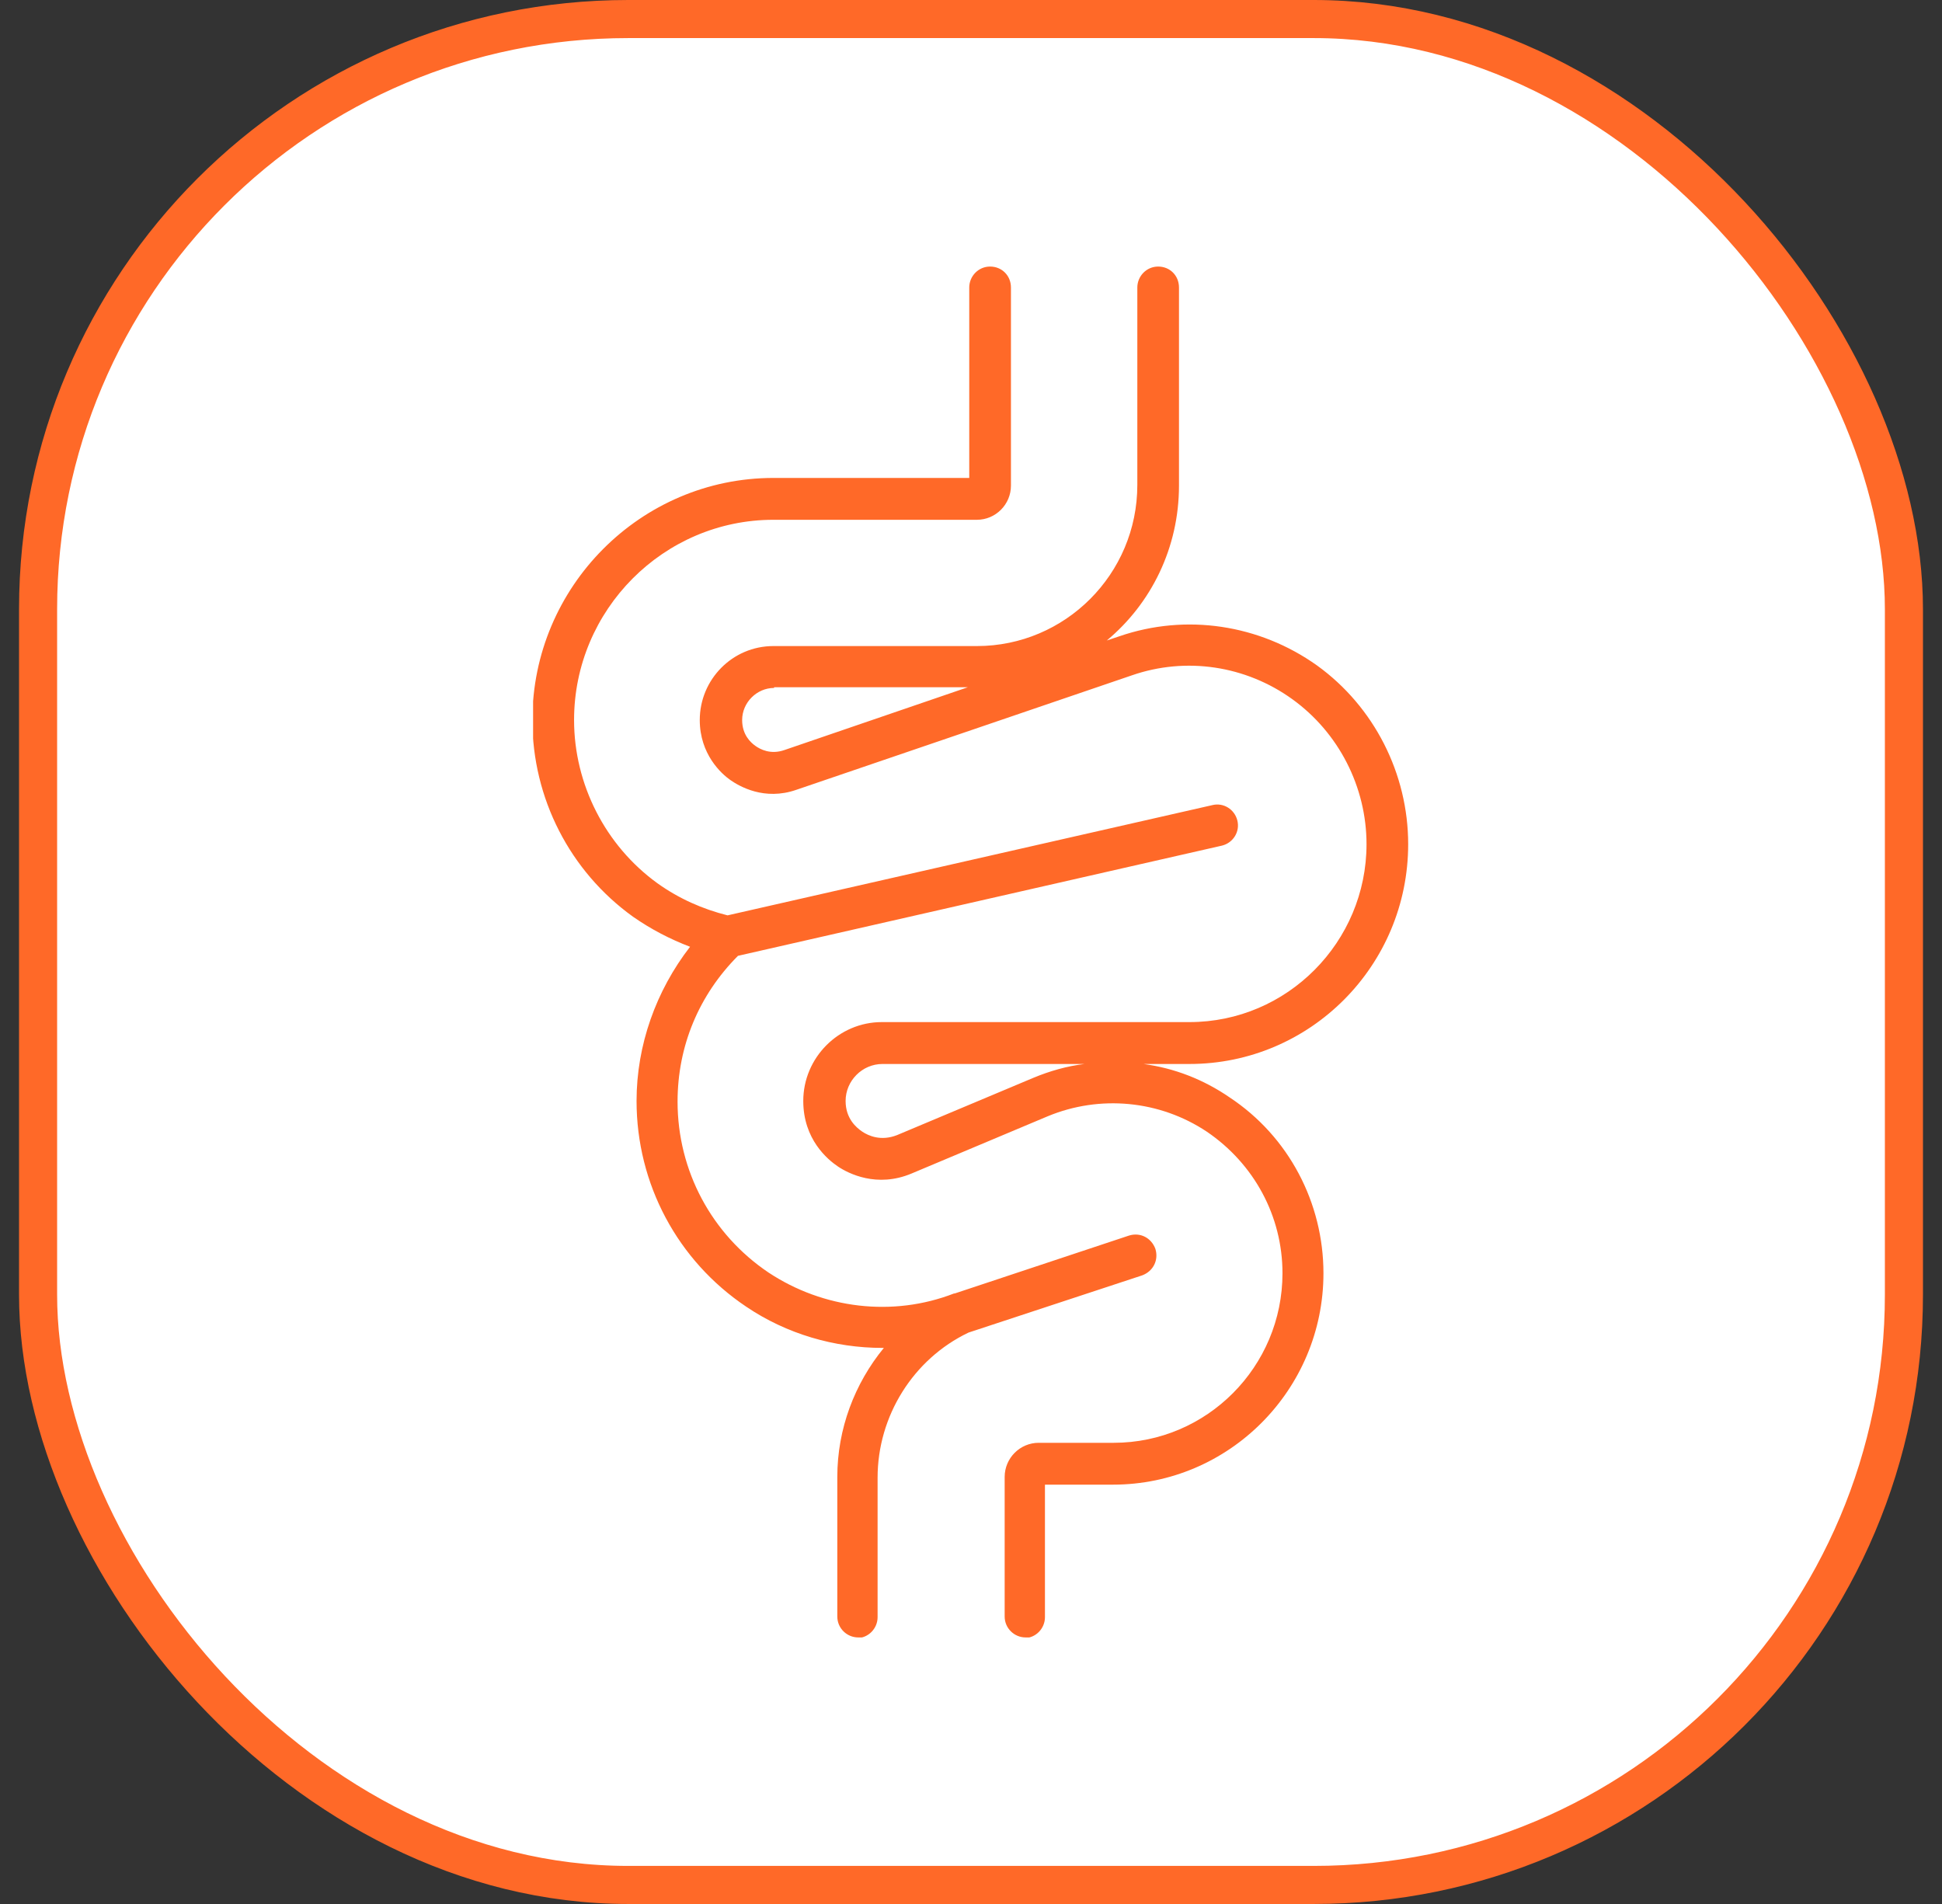
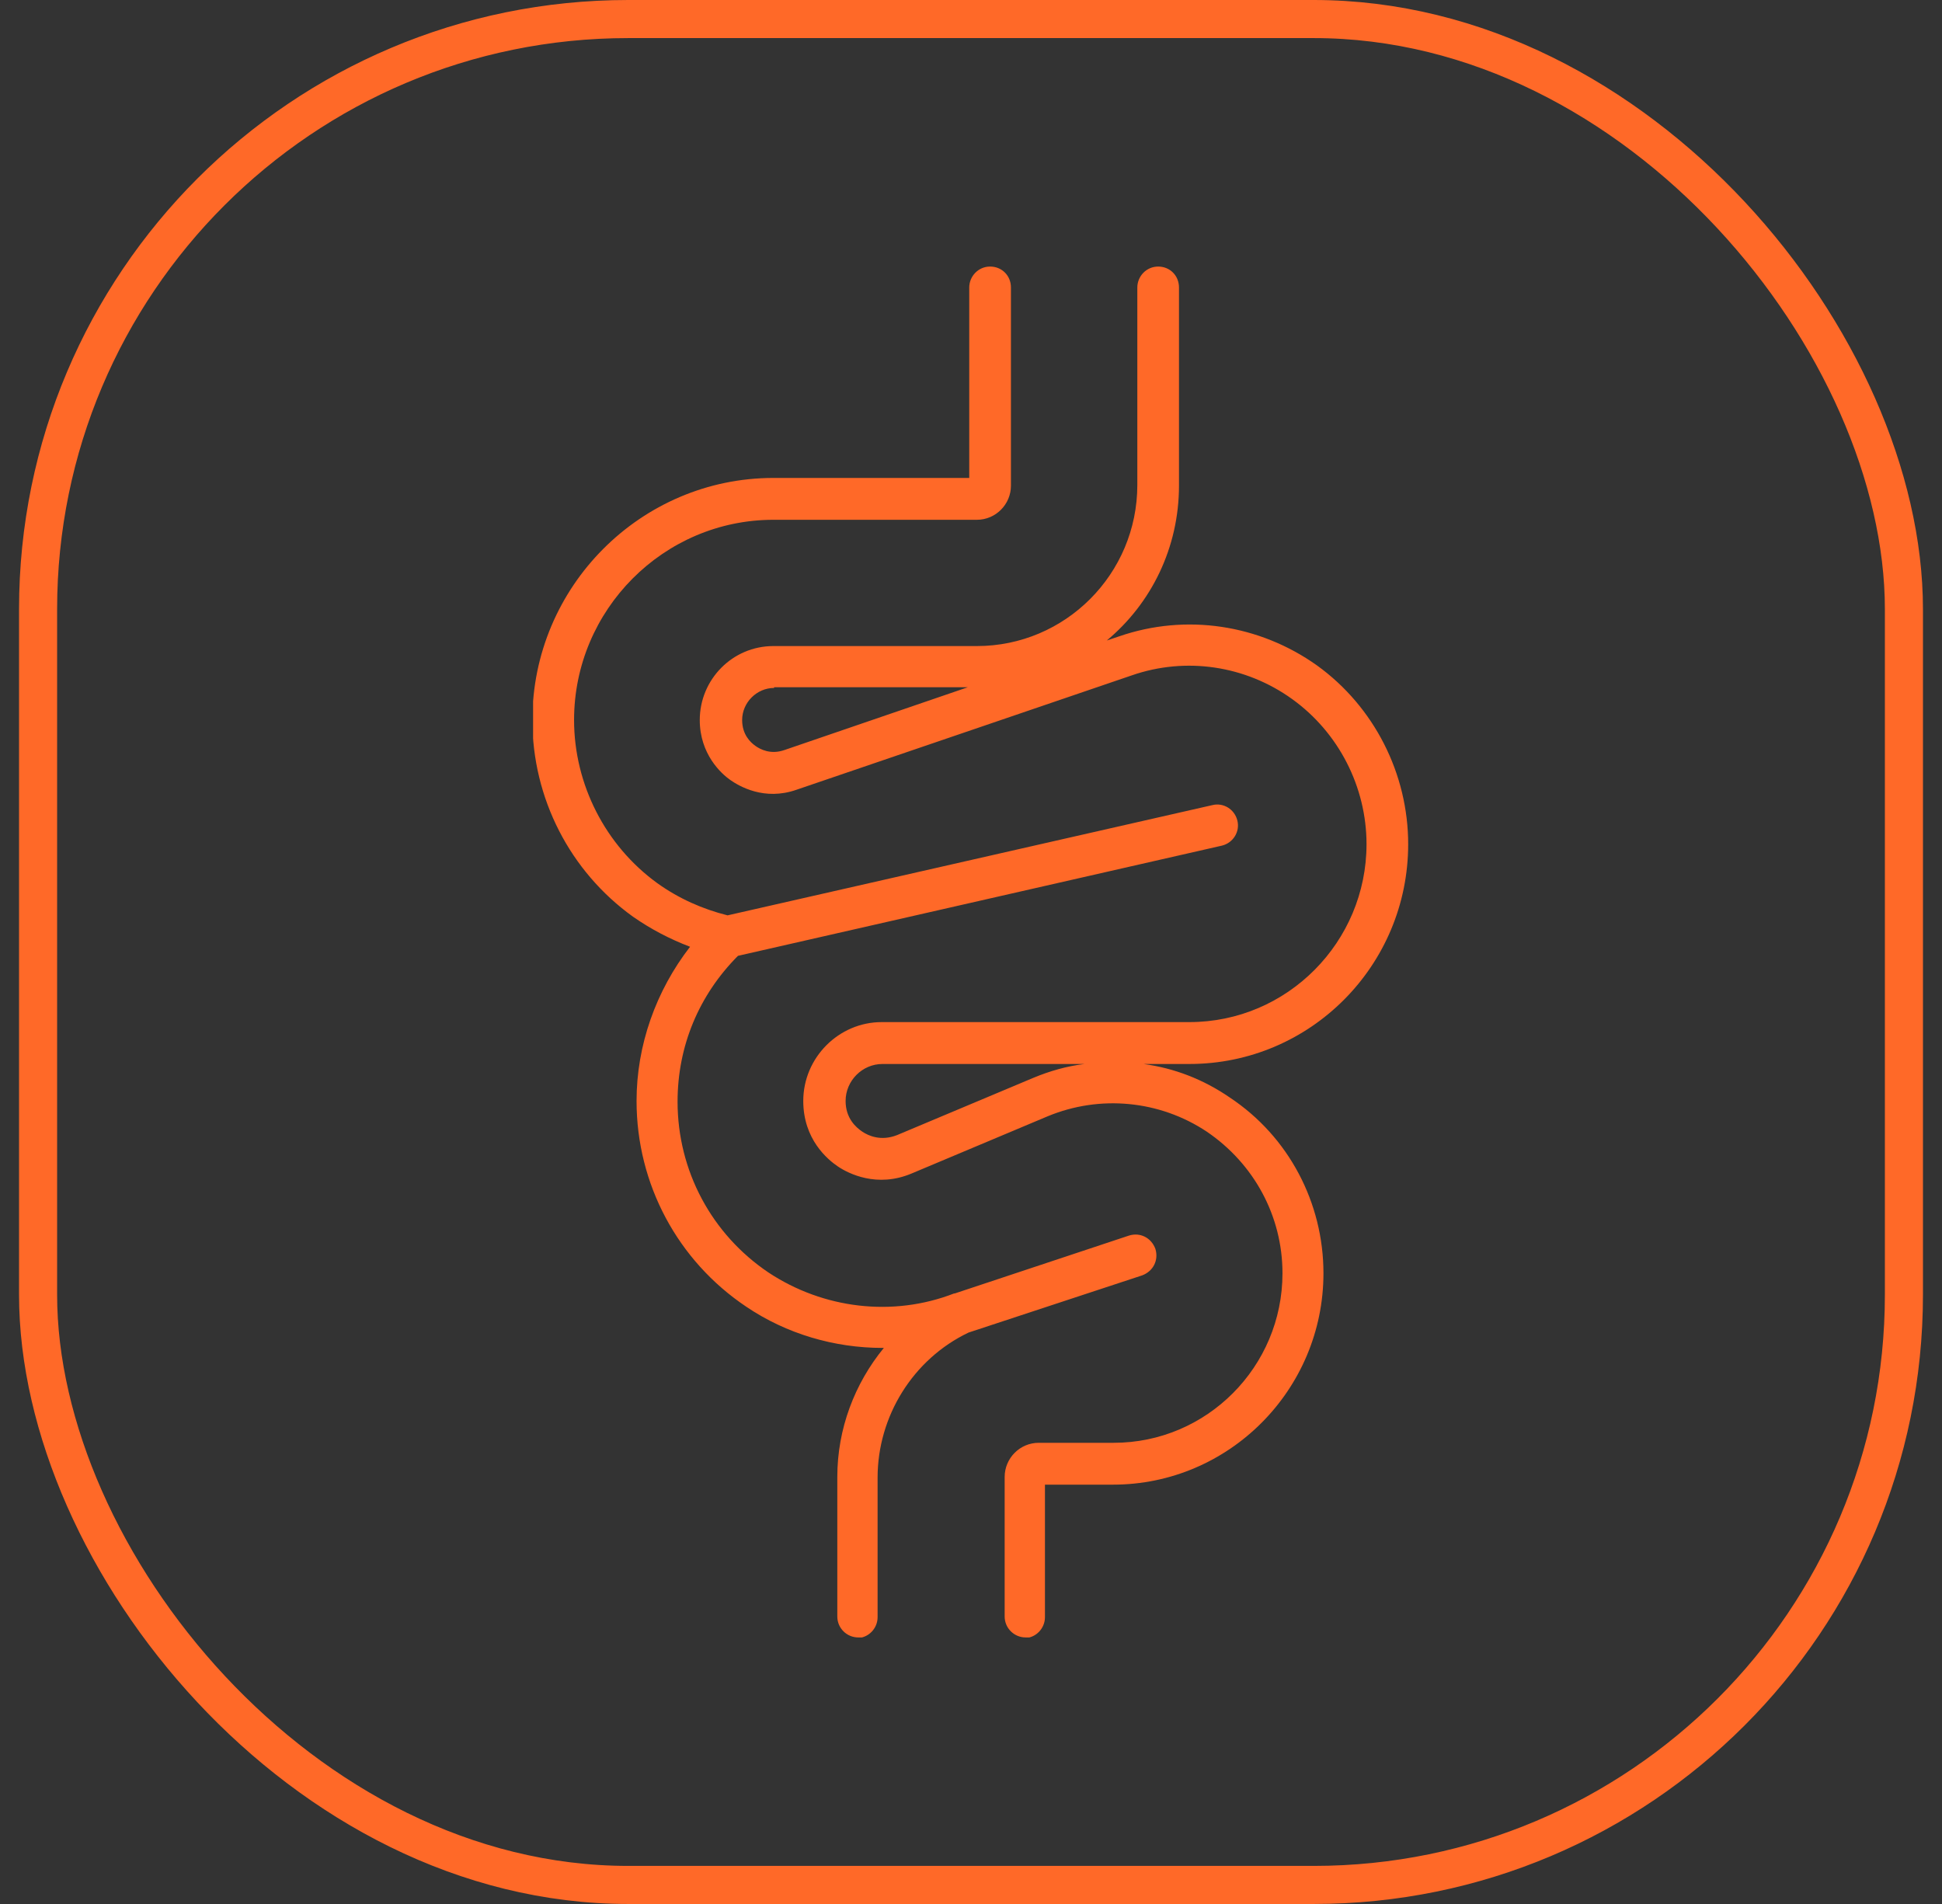
<svg xmlns="http://www.w3.org/2000/svg" width="51" height="50" viewBox="0 0 51 50" fill="none">
  <rect x="0" y="0" width="51" height="50" fill="#333333" stroke="none" />
-   <rect x="1" y="0.5" width="49" height="49" rx="15.5" fill="white" />
  <rect x="1" y="0.5" width="49" height="49" rx="15.5" stroke="#FF6928" />
  <g clip-path="url(#clip0_112_320)">
    <path d="M26.931 43C26.64 43 26.384 42.762 26.384 42.45V38.786C26.384 38.292 26.786 37.889 27.278 37.889H29.248C31.692 37.889 33.68 35.892 33.68 33.437C33.68 31.934 32.932 30.56 31.692 29.718C30.452 28.893 28.883 28.747 27.515 29.314L23.94 30.817C23.028 31.201 22.28 30.817 22.007 30.634C21.733 30.45 21.095 29.919 21.095 28.912C21.095 27.776 22.025 26.841 23.156 26.841H31.236C33.808 26.841 35.887 24.734 35.887 22.169C35.887 20.667 35.157 19.238 33.935 18.359C32.713 17.479 31.145 17.241 29.722 17.736L20.913 20.741C20.073 21.034 19.417 20.649 19.18 20.484C18.943 20.319 18.377 19.806 18.377 18.908C18.377 17.846 19.234 16.966 20.311 16.966H25.655C27.971 16.966 29.868 15.079 29.868 12.734V7.55C29.868 7.256 30.105 7 30.415 7C30.725 7 30.962 7.238 30.962 7.55V12.753C30.962 14.383 30.233 15.849 29.066 16.82L29.394 16.71C31.145 16.105 33.078 16.398 34.592 17.479C36.088 18.56 36.981 20.319 36.981 22.169C36.981 25.357 34.41 27.941 31.236 27.941H30.032C30.835 28.05 31.601 28.343 32.294 28.82C33.844 29.846 34.756 31.586 34.756 33.437C34.756 36.496 32.276 38.988 29.23 38.988H27.442V42.469C27.442 42.762 27.205 43.018 26.895 43.018L26.931 43ZM23.174 27.941C22.645 27.941 22.207 28.38 22.207 28.912C22.207 29.369 22.481 29.608 22.645 29.718C22.809 29.828 23.138 29.974 23.557 29.809L27.132 28.307C27.57 28.124 28.026 27.995 28.482 27.941H23.192H23.174ZM20.329 18.066C19.873 18.066 19.49 18.45 19.49 18.908C19.49 19.293 19.709 19.495 19.836 19.586C19.964 19.678 20.238 19.824 20.602 19.696L25.418 18.047H20.329V18.066ZM22.536 43C22.244 43 21.989 42.762 21.989 42.45V38.786C21.989 37.522 22.445 36.331 23.211 35.397H23.174C21.916 35.397 20.657 35.031 19.599 34.316C17.794 33.107 16.717 31.092 16.717 28.912C16.717 27.446 17.228 26.017 18.122 24.863C17.593 24.661 17.1 24.405 16.626 24.075C14.966 22.884 13.981 20.96 13.981 18.908C13.981 15.409 16.827 12.551 20.311 12.551H25.454V7.55C25.454 7.256 25.691 7 26.001 7C26.311 7 26.549 7.238 26.549 7.55V12.753C26.549 13.247 26.147 13.65 25.655 13.65H20.311C17.429 13.65 15.076 16.014 15.076 18.908C15.076 20.594 15.897 22.206 17.265 23.195C17.83 23.599 18.45 23.873 19.107 24.038L31.838 21.143C32.13 21.07 32.422 21.253 32.495 21.547C32.568 21.84 32.385 22.133 32.093 22.206L19.38 25.101C18.359 26.127 17.794 27.464 17.794 28.93C17.794 30.744 18.687 32.411 20.183 33.418C21.624 34.371 23.448 34.591 25.053 33.968C25.053 33.968 25.053 33.968 25.071 33.968L29.649 32.447C29.941 32.356 30.233 32.502 30.342 32.795C30.433 33.089 30.288 33.382 29.996 33.492L25.436 34.994C23.977 35.69 23.047 37.192 23.047 38.805V42.469C23.047 42.762 22.809 43.018 22.499 43.018L22.536 43Z" fill="#FF6928" />
  </g>
  <defs>
    <clipPath id="clip0_112_320">
      <rect width="23" height="36" fill="white" transform="translate(14 7)" />
    </clipPath>
  </defs>
</svg>